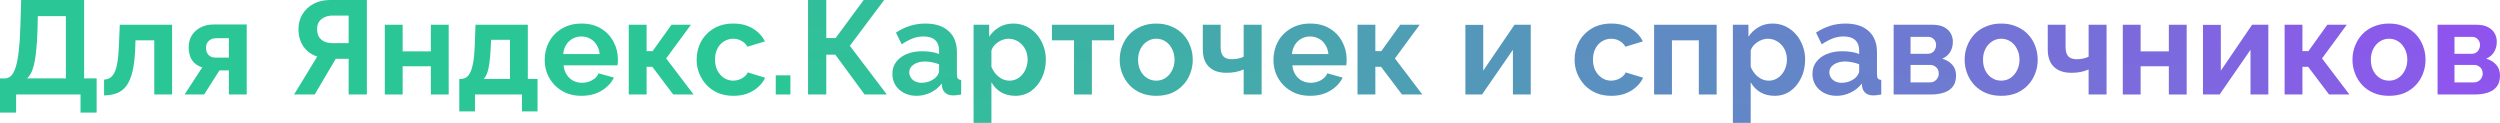
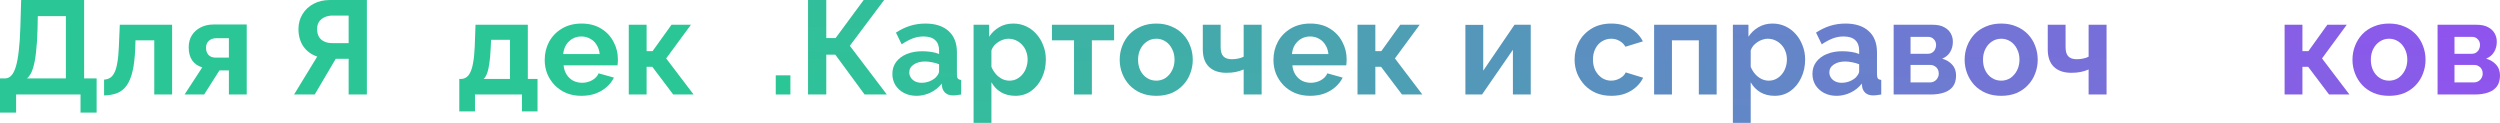
<svg xmlns="http://www.w3.org/2000/svg" viewBox="0 0 300.547 14.768" fill="none">
  <path d="M293.042 11.36V2.976H297.714C298.291 2.976 298.756 3.072 299.108 3.264C299.47 3.456 299.737 3.707 299.907 4.016C300.077 4.325 300.162 4.656 300.162 5.008C300.162 5.477 300.057 5.888 299.842 6.24C299.64 6.592 299.32 6.864 298.883 7.056C299.373 7.195 299.772 7.435 300.082 7.776C300.392 8.107 300.547 8.544 300.547 9.088C300.547 9.611 300.424 10.043 300.18 10.384C299.932 10.715 299.583 10.96 299.123 11.12C298.663 11.28 298.121 11.36 297.491 11.36H293.042ZM295.076 9.904H297.426C297.619 9.904 297.794 9.856 297.954 9.76C298.116 9.664 298.238 9.536 298.323 9.376C298.418 9.216 298.466 9.04 298.466 8.848C298.466 8.645 298.423 8.469 298.338 8.32C298.253 8.16 298.131 8.037 297.971 7.952C297.821 7.856 297.646 7.808 297.444 7.808H295.076V9.904ZM295.076 6.464H297.172C297.364 6.464 297.534 6.416 297.684 6.32C297.831 6.224 297.944 6.096 298.019 5.936C298.104 5.776 298.146 5.6 298.146 5.408C298.146 5.131 298.056 4.901 297.874 4.72C297.704 4.528 297.474 4.432 297.187 4.432H295.076V6.464Z" fill="url(#paint0_linear_328_7965)" />
  <path d="M287.211 11.52C286.529 11.52 285.917 11.408 285.372 11.184C284.827 10.949 284.363 10.629 283.981 10.224C283.606 9.819 283.319 9.355 283.116 8.832C282.914 8.309 282.811 7.76 282.811 7.184C282.811 6.597 282.914 6.043 283.116 5.52C283.319 4.997 283.606 4.533 283.981 4.128C284.363 3.723 284.827 3.408 285.372 3.184C285.917 2.949 286.529 2.832 287.211 2.832C287.895 2.832 288.503 2.949 289.035 3.184C289.579 3.408 290.044 3.723 290.429 4.128C290.811 4.533 291.101 4.997 291.291 5.52C291.495 6.043 291.595 6.597 291.595 7.184C291.595 7.76 291.495 8.309 291.291 8.832C291.101 9.355 290.811 9.819 290.429 10.224C290.054 10.629 289.597 10.949 289.052 11.184C288.508 11.408 287.895 11.52 287.211 11.52ZM285.02 7.184C285.02 7.675 285.115 8.112 285.307 8.496C285.5 8.869 285.762 9.163 286.092 9.376C286.421 9.589 286.796 9.696 287.211 9.696C287.618 9.696 287.985 9.589 288.315 9.376C288.647 9.152 288.907 8.853 289.1 8.48C289.302 8.096 289.404 7.659 289.404 7.168C289.404 6.688 289.302 6.256 289.1 5.872C288.907 5.488 288.647 5.189 288.315 4.976C287.985 4.763 287.618 4.656 287.211 4.656C286.796 4.656 286.421 4.768 286.092 4.992C285.762 5.205 285.5 5.504 285.307 5.888C285.115 6.261 285.02 6.693 285.02 7.184Z" fill="url(#paint1_linear_328_7965)" />
  <path d="M274.652 11.36V2.976H276.795V6.144H277.517L279.788 2.976H282.124L279.149 7.024L282.444 11.36H279.996L277.485 8.032H276.795V11.36H274.652Z" fill="url(#paint2_linear_328_7965)" />
-   <path d="M264.839 11.36V2.992H266.985V8.496L270.745 2.976H272.696V11.36H270.552V5.984L266.84 11.36H264.839Z" fill="url(#paint3_linear_328_7965)" />
-   <path d="M255.2 11.36V2.976H257.344V6.176H260.736V2.976H262.88V11.36H260.736V7.968H257.344V11.36H255.2Z" fill="url(#paint4_linear_328_7965)" />
  <path d="M251.09 11.36V8.352C250.771 8.491 250.446 8.592 250.113 8.656C249.794 8.72 249.426 8.752 249.01 8.752C248.125 8.752 247.431 8.517 246.93 8.048C246.428 7.568 246.178 6.869 246.178 5.952V2.976H248.322V5.664C248.322 6.165 248.429 6.533 248.642 6.768C248.866 7.003 249.207 7.12 249.666 7.12C249.921 7.12 250.178 7.093 250.433 7.04C250.691 6.987 250.908 6.912 251.09 6.816V2.976H253.249V11.36H251.09Z" fill="url(#paint5_linear_328_7965)" />
  <path d="M240.587 11.52C239.904 11.52 239.291 11.408 238.747 11.184C238.203 10.949 237.739 10.629 237.355 10.224C236.981 9.819 236.694 9.355 236.491 8.832C236.288 8.309 236.187 7.76 236.187 7.184C236.187 6.597 236.288 6.043 236.491 5.52C236.694 4.997 236.981 4.533 237.355 4.128C237.739 3.723 238.203 3.408 238.747 3.184C239.291 2.949 239.904 2.832 240.587 2.832C241.269 2.832 241.878 2.949 242.411 3.184C242.955 3.408 243.419 3.723 243.803 4.128C244.187 4.533 244.475 4.997 244.667 5.52C244.87 6.043 244.971 6.597 244.971 7.184C244.971 7.76 244.87 8.309 244.667 8.832C244.475 9.355 244.187 9.819 243.803 10.224C243.429 10.629 242.971 10.949 242.427 11.184C241.883 11.408 241.269 11.52 240.587 11.52ZM238.395 7.184C238.395 7.675 238.491 8.112 238.683 8.496C238.875 8.869 239.136 9.163 239.467 9.376C239.797 9.589 240.171 9.696 240.587 9.696C240.992 9.696 241.36 9.589 241.691 9.376C242.021 9.152 242.283 8.853 242.475 8.48C242.677 8.096 242.779 7.659 242.779 7.168C242.779 6.688 242.677 6.256 242.475 5.872C242.283 5.488 242.021 5.189 241.691 4.976C241.36 4.763 240.992 4.656 240.587 4.656C240.171 4.656 239.797 4.768 239.467 4.992C239.136 5.205 238.875 5.504 238.683 5.888C238.491 6.261 238.395 6.693 238.395 7.184Z" fill="url(#paint6_linear_328_7965)" />
  <path d="M227.652 11.36V2.976H232.324C232.9 2.976 233.364 3.072 233.716 3.264C234.079 3.456 234.346 3.707 234.516 4.016C234.687 4.325 234.772 4.656 234.772 5.008C234.772 5.477 234.666 5.888 234.452 6.24C234.25 6.592 233.93 6.864 233.492 7.056C233.983 7.195 234.383 7.435 234.692 7.776C235.002 8.107 235.156 8.544 235.156 9.088C235.156 9.611 235.034 10.043 234.788 10.384C234.543 10.715 234.191 10.96 233.732 11.12C233.274 11.28 232.729 11.36 232.1 11.36H227.652ZM229.684 9.904H232.036C232.228 9.904 232.404 9.856 232.564 9.76C232.724 9.664 232.847 9.536 232.932 9.376C233.028 9.216 233.076 9.04 233.076 8.848C233.076 8.645 233.034 8.469 232.948 8.32C232.863 8.16 232.74 8.037 232.58 7.952C232.431 7.856 232.255 7.808 232.052 7.808H229.684V9.904ZM229.684 6.464H231.78C231.972 6.464 232.143 6.416 232.292 6.32C232.442 6.224 232.554 6.096 232.628 5.936C232.713 5.776 232.756 5.6 232.756 5.408C232.756 5.131 232.666 4.901 232.484 4.72C232.313 4.528 232.084 4.432 231.796 4.432H229.684V6.464Z" fill="url(#paint7_linear_328_7965)" />
  <path d="M217.889 8.88C217.889 8.336 218.038 7.861 218.337 7.456C218.646 7.04 219.073 6.72 219.617 6.496C220.161 6.272 220.785 6.16 221.489 6.16C221.841 6.16 222.198 6.187 222.561 6.24C222.923 6.293 223.238 6.379 223.505 6.496V6.048C223.505 5.515 223.345 5.104 223.025 4.816C222.715 4.528 222.252 4.384 221.633 4.384C221.174 4.384 220.737 4.464 220.321 4.624C219.905 4.784 219.467 5.019 219.009 5.328L218.321 3.92C218.875 3.557 219.441 3.285 220.017 3.104C220.603 2.923 221.217 2.832 221.857 2.832C223.052 2.832 223.979 3.131 224.641 3.728C225.313 4.325 225.649 5.179 225.649 6.288V8.96C225.649 9.184 225.686 9.344 225.761 9.44C225.846 9.536 225.98 9.595 226.161 9.616V11.36C225.969 11.392 225.793 11.419 225.633 11.44C225.483 11.461 225.355 11.472 225.249 11.472C224.822 11.472 224.497 11.376 224.273 11.184C224.059 10.992 223.926 10.757 223.873 10.48L223.825 10.048C223.462 10.517 223.009 10.88 222.465 11.136C221.921 11.392 221.366 11.52 220.801 11.52C220.246 11.52 219.745 11.408 219.297 11.184C218.859 10.949 218.513 10.635 218.257 10.24C218.011 9.835 217.889 9.381 217.889 8.88ZM223.105 9.312C223.222 9.184 223.318 9.056 223.393 8.928C223.467 8.8 223.505 8.683 223.505 8.576V7.728C223.249 7.621 222.971 7.541 222.673 7.488C222.374 7.424 222.091 7.392 221.825 7.392C221.27 7.392 220.812 7.515 220.449 7.76C220.097 7.995 219.921 8.309 219.921 8.704C219.921 8.917 219.979 9.12 220.097 9.312C220.214 9.504 220.385 9.659 220.609 9.776C220.833 9.893 221.099 9.952 221.409 9.952C221.729 9.952 222.043 9.893 222.353 9.776C222.662 9.648 222.913 9.493 223.105 9.312Z" fill="url(#paint8_linear_328_7965)" />
  <path d="M213.348 11.52C212.697 11.52 212.121 11.376 211.62 11.088C211.13 10.789 210.746 10.389 210.468 9.888V14.768H208.324V2.976H210.196V4.416C210.516 3.925 210.921 3.541 211.412 3.264C211.903 2.976 212.463 2.832 213.092 2.832C213.657 2.832 214.175 2.944 214.644 3.168C215.124 3.392 215.54 3.707 215.892 4.112C216.244 4.507 216.516 4.965 216.708 5.488C216.911 6 217.012 6.555 217.012 7.152C217.012 7.963 216.852 8.699 216.532 9.36C216.223 10.021 215.791 10.549 215.236 10.944C214.692 11.328 214.063 11.52 213.348 11.52ZM212.628 9.696C212.959 9.696 213.257 9.627 213.524 9.488C213.791 9.349 214.02 9.163 214.212 8.928C214.415 8.683 214.564 8.411 214.66 8.112C214.767 7.803 214.82 7.483 214.82 7.152C214.82 6.8 214.761 6.475 214.644 6.176C214.538 5.877 214.377 5.616 214.164 5.392C213.951 5.157 213.7 4.976 213.412 4.848C213.135 4.72 212.831 4.656 212.5 4.656C212.298 4.656 212.089 4.693 211.876 4.768C211.673 4.832 211.476 4.928 211.284 5.056C211.092 5.184 210.921 5.333 210.772 5.504C210.633 5.675 210.532 5.861 210.468 6.064V8.032C210.596 8.341 210.767 8.624 210.98 8.88C211.204 9.136 211.46 9.339 211.748 9.488C212.036 9.627 212.329 9.696 212.628 9.696Z" fill="url(#paint9_linear_328_7965)" />
  <path d="M198.855 11.36V2.976H206.375V11.36H204.231V4.848H200.999V11.36H198.855Z" fill="url(#paint10_linear_328_7965)" />
  <path d="M193.728 11.52C193.046 11.52 192.432 11.408 191.888 11.184C191.344 10.949 190.88 10.629 190.496 10.224C190.112 9.808 189.813 9.339 189.6 8.816C189.397 8.293 189.296 7.744 189.296 7.168C189.296 6.379 189.472 5.659 189.824 5.008C190.187 4.347 190.699 3.819 191.36 3.424C192.021 3.029 192.805 2.832 193.712 2.832C194.619 2.832 195.397 3.029 196.048 3.424C196.699 3.819 197.184 4.336 197.504 4.976L195.408 5.616C195.227 5.307 194.987 5.072 194.688 4.912C194.389 4.741 194.059 4.656 193.696 4.656C193.291 4.656 192.917 4.763 192.576 4.976C192.246 5.179 191.984 5.472 191.792 5.856C191.6 6.229 191.504 6.667 191.504 7.168C191.504 7.659 191.6 8.096 191.792 8.48C191.995 8.853 192.262 9.152 192.592 9.376C192.923 9.589 193.291 9.696 193.696 9.696C193.952 9.696 194.192 9.653 194.416 9.568C194.651 9.483 194.859 9.365 195.04 9.216C195.222 9.067 195.355 8.896 195.44 8.704L197.536 9.344C197.344 9.76 197.062 10.133 196.688 10.464C196.326 10.795 195.893 11.056 195.392 11.248C194.902 11.429 194.347 11.52 193.728 11.52Z" fill="url(#paint11_linear_328_7965)" />
  <path d="M176.168 11.36V2.992H178.312V8.496L182.072 2.976H184.024V11.36H181.88V5.984L178.168 11.36H176.168Z" fill="url(#paint12_linear_328_7965)" />
  <path d="M163.199 11.36V2.976H165.343V6.144H166.063L168.335 2.976H170.671L167.695 7.024L170.991 11.36H168.543L166.031 8.032H165.343V11.36H163.199Z" fill="url(#paint13_linear_328_7965)" />
  <path d="M157.509 11.52C156.837 11.52 156.229 11.408 155.685 11.184C155.141 10.949 154.677 10.635 154.293 10.24C153.909 9.835 153.61 9.376 153.397 8.864C153.194 8.341 153.093 7.792 153.093 7.216C153.093 6.416 153.269 5.685 153.621 5.024C153.984 4.363 154.496 3.835 155.157 3.44C155.829 3.035 156.618 2.832 157.525 2.832C158.442 2.832 159.226 3.035 159.877 3.44C160.528 3.835 161.024 4.363 161.365 5.024C161.717 5.675 161.893 6.379 161.893 7.136C161.893 7.264 161.888 7.397 161.877 7.536C161.866 7.664 161.856 7.771 161.845 7.856H155.365C155.408 8.283 155.53 8.656 155.733 8.976C155.946 9.296 156.213 9.541 156.533 9.712C156.864 9.872 157.216 9.952 157.589 9.952C158.016 9.952 158.416 9.851 158.789 9.648C159.173 9.435 159.434 9.157 159.573 8.816L161.413 9.328C161.21 9.755 160.917 10.133 160.533 10.464C160.16 10.795 159.717 11.056 159.205 11.248C158.693 11.429 158.128 11.52 157.509 11.52ZM155.317 6.496H159.701C159.658 6.069 159.536 5.701 159.333 5.392C159.141 5.072 158.885 4.827 158.565 4.656C158.245 4.475 157.888 4.384 157.493 4.384C157.109 4.384 156.757 4.475 156.437 4.656C156.128 4.827 155.872 5.072 155.669 5.392C155.477 5.701 155.36 6.069 155.317 6.496Z" fill="url(#paint14_linear_328_7965)" />
  <path d="M149.512 11.36V8.352C149.192 8.491 148.866 8.592 148.536 8.656C148.216 8.72 147.848 8.752 147.432 8.752C146.546 8.752 145.853 8.517 145.352 8.048C144.85 7.568 144.6 6.869 144.6 5.952V2.976H146.744V5.664C146.744 6.165 146.851 6.533 147.064 6.768C147.288 7.003 147.629 7.12 148.088 7.12C148.344 7.12 148.6 7.093 148.856 7.04C149.112 6.987 149.33 6.912 149.512 6.816V2.976H151.672V11.36H149.512Z" fill="url(#paint15_linear_328_7965)" />
  <path d="M139.009 11.52C138.326 11.52 137.713 11.408 137.169 11.184C136.625 10.949 136.161 10.629 135.777 10.224C135.403 9.819 135.115 9.355 134.913 8.832C134.71 8.309 134.609 7.76 134.609 7.184C134.609 6.597 134.71 6.043 134.913 5.52C135.115 4.997 135.403 4.533 135.777 4.128C136.161 3.723 136.625 3.408 137.169 3.184C137.713 2.949 138.326 2.832 139.009 2.832C139.691 2.832 140.299 2.949 140.833 3.184C141.377 3.408 141.841 3.723 142.225 4.128C142.609 4.533 142.897 4.997 143.089 5.52C143.291 6.043 143.393 6.597 143.393 7.184C143.393 7.76 143.291 8.309 143.089 8.832C142.897 9.355 142.609 9.819 142.225 10.224C141.851 10.629 141.393 10.949 140.849 11.184C140.305 11.408 139.691 11.52 139.009 11.52ZM136.817 7.184C136.817 7.675 136.913 8.112 137.105 8.496C137.297 8.869 137.558 9.163 137.889 9.376C138.219 9.589 138.593 9.696 139.009 9.696C139.414 9.696 139.782 9.589 140.113 9.376C140.443 9.152 140.705 8.853 140.897 8.48C141.099 8.096 141.201 7.659 141.201 7.168C141.201 6.688 141.099 6.256 140.897 5.872C140.705 5.488 140.443 5.189 140.113 4.976C139.782 4.763 139.414 4.656 139.009 4.656C138.593 4.656 138.219 4.768 137.889 4.992C137.558 5.205 137.297 5.504 137.105 5.888C136.913 6.261 136.817 6.693 136.817 7.184Z" fill="url(#paint16_linear_328_7965)" />
  <path d="M129.119 11.36V4.848H126.464V2.976H133.935V4.848H131.264V11.36H129.119Z" fill="url(#paint17_linear_328_7965)" />
  <path d="M122.067 11.52C121.416 11.52 120.84 11.376 120.339 11.088C119.848 10.789 119.464 10.389 119.187 9.888V14.768H117.043V2.976H118.915V4.416C119.235 3.925 119.64 3.541 120.131 3.264C120.621 2.976 121.182 2.832 121.811 2.832C122.376 2.832 122.893 2.944 123.363 3.168C123.843 3.392 124.259 3.707 124.611 4.112C124.963 4.507 125.235 4.965 125.427 5.488C125.63 6 125.731 6.555 125.731 7.152C125.731 7.963 125.571 8.699 125.251 9.36C124.942 10.021 124.51 10.549 123.955 10.944C123.411 11.328 122.782 11.52 122.067 11.52ZM121.347 9.696C121.678 9.696 121.976 9.627 122.243 9.488C122.509 9.349 122.739 9.163 122.931 8.928C123.134 8.683 123.283 8.411 123.379 8.112C123.486 7.803 123.539 7.483 123.539 7.152C123.539 6.8 123.48 6.475 123.363 6.176C123.256 5.877 123.096 5.616 122.883 5.392C122.67 5.157 122.419 4.976 122.131 4.848C121.854 4.72 121.55 4.656 121.219 4.656C121.016 4.656 120.808 4.693 120.595 4.768C120.392 4.832 120.195 4.928 120.003 5.056C119.811 5.184 119.64 5.333 119.491 5.504C119.352 5.675 119.251 5.861 119.187 6.064V8.032C119.315 8.341 119.485 8.624 119.699 8.88C119.923 9.136 120.179 9.339 120.467 9.488C120.755 9.627 121.048 9.696 121.347 9.696Z" fill="url(#paint18_linear_328_7965)" />
  <path d="M107.279 8.88C107.279 8.336 107.429 7.861 107.727 7.456C108.037 7.04 108.463 6.72 109.007 6.496C109.551 6.272 110.175 6.16 110.879 6.16C111.231 6.16 111.589 6.187 111.951 6.24C112.314 6.293 112.629 6.379 112.895 6.496V6.048C112.895 5.515 112.735 5.104 112.415 4.816C112.106 4.528 111.642 4.384 111.023 4.384C110.565 4.384 110.127 4.464 109.711 4.624C109.295 4.784 108.858 5.019 108.399 5.328L107.711 3.92C108.266 3.557 108.831 3.285 109.407 3.104C109.994 2.923 110.607 2.832 111.247 2.832C112.442 2.832 113.37 3.131 114.031 3.728C114.703 4.325 115.04 5.179 115.04 6.288V8.96C115.04 9.184 115.077 9.344 115.151 9.44C115.237 9.536 115.37 9.595 115.551 9.616V11.36C115.359 11.392 115.183 11.419 115.023 11.44C114.874 11.461 114.746 11.472 114.639 11.472C114.213 11.472 113.887 11.376 113.663 11.184C113.45 10.992 113.317 10.757 113.263 10.48L113.215 10.048C112.853 10.517 112.399 10.88 111.855 11.136C111.311 11.392 110.757 11.52 110.191 11.52C109.637 11.52 109.135 11.408 108.687 11.184C108.25 10.949 107.903 10.635 107.647 10.24C107.402 9.835 107.279 9.381 107.279 8.88ZM112.495 9.312C112.613 9.184 112.709 9.056 112.783 8.928C112.858 8.8 112.895 8.683 112.895 8.576V7.728C112.639 7.621 112.362 7.541 112.063 7.488C111.765 7.424 111.482 7.392 111.215 7.392C110.661 7.392 110.202 7.515 109.839 7.76C109.487 7.995 109.311 8.309 109.311 8.704C109.311 8.917 109.37 9.12 109.488 9.312C109.605 9.504 109.775 9.659 109.999 9.776C110.223 9.893 110.49 9.952 110.799 9.952C111.119 9.952 111.434 9.893 111.743 9.776C112.053 9.648 112.303 9.493 112.495 9.312Z" fill="url(#paint19_linear_328_7965)" />
  <path d="M97.142 11.36V0H99.334V4.576H100.454L103.83 0H106.294L102.166 5.504L106.614 11.36H103.942L100.422 6.576H99.334V11.36H97.142Z" fill="url(#paint20_linear_328_7965)" />
  <path d="M93.26 11.36V9.056H95.021V11.36H93.26Z" fill="url(#paint21_linear_328_7965)" />
-   <path d="M88.181 11.52C87.499 11.52 86.885 11.408 86.341 11.184C85.797 10.949 85.333 10.629 84.949 10.224C84.565 9.808 84.267 9.339 84.053 8.816C83.851 8.293 83.749 7.744 83.749 7.168C83.749 6.379 83.925 5.659 84.277 5.008C84.64 4.347 85.152 3.819 85.813 3.424C86.475 3.029 87.259 2.832 88.165 2.832C89.072 2.832 89.851 3.029 90.501 3.424C91.152 3.819 91.637 4.336 91.957 4.976L89.861 5.616C89.68 5.307 89.44 5.072 89.141 4.912C88.843 4.741 88.512 4.656 88.149 4.656C87.744 4.656 87.371 4.763 87.029 4.976C86.699 5.179 86.437 5.472 86.245 5.856C86.053 6.229 85.957 6.667 85.957 7.168C85.957 7.659 86.053 8.096 86.245 8.48C86.448 8.853 86.715 9.152 87.045 9.376C87.376 9.589 87.744 9.696 88.149 9.696C88.405 9.696 88.645 9.653 88.869 9.568C89.104 9.483 89.312 9.365 89.493 9.216C89.675 9.067 89.808 8.896 89.893 8.704L91.989 9.344C91.797 9.76 91.515 10.133 91.141 10.464C90.779 10.795 90.347 11.056 89.845 11.248C89.355 11.429 88.8 11.52 88.181 11.52Z" fill="url(#paint22_linear_328_7965)" />
  <path d="M75.59 11.36V2.976H77.734V6.144H78.454L80.726 2.976H83.062L80.086 7.024L83.382 11.36H80.934L78.422 8.032H77.734V11.36H75.59Z" fill="url(#paint23_linear_328_7965)" />
  <path d="M69.9 11.52C69.228 11.52 68.62 11.408 68.076 11.184C67.532 10.949 67.068 10.635 66.684 10.24C66.3 9.835 66.001 9.376 65.788 8.864C65.585 8.341 65.484 7.792 65.484 7.216C65.484 6.416 65.66 5.685 66.012 5.024C66.374 4.363 66.886 3.835 67.548 3.44C68.22 3.035 69.009 2.832 69.915 2.832C70.833 2.832 71.617 3.035 72.268 3.44C72.918 3.835 73.414 4.363 73.756 5.024C74.108 5.675 74.284 6.379 74.284 7.136C74.284 7.264 74.278 7.397 74.268 7.536C74.257 7.664 74.246 7.771 74.236 7.856H67.756C67.798 8.283 67.921 8.656 68.124 8.976C68.337 9.296 68.604 9.541 68.924 9.712C69.254 9.872 69.606 9.952 69.98 9.952C70.406 9.952 70.806 9.851 71.18 9.648C71.564 9.435 71.825 9.157 71.964 8.816L73.804 9.328C73.601 9.755 73.308 10.133 72.924 10.464C72.55 10.795 72.108 11.056 71.596 11.248C71.084 11.429 70.518 11.52 69.9 11.52ZM67.708 6.496H72.092C72.049 6.069 71.926 5.701 71.724 5.392C71.532 5.072 71.276 4.827 70.956 4.656C70.636 4.475 70.278 4.384 69.884 4.384C69.5 4.384 69.148 4.475 68.828 4.656C68.518 4.827 68.262 5.072 68.06 5.392C67.868 5.701 67.75 6.069 67.708 6.496Z" fill="url(#paint24_linear_328_7965)" />
  <path d="M55.214 13.392V9.488H55.438C55.652 9.488 55.849 9.429 56.03 9.312C56.222 9.195 56.388 8.997 56.526 8.72C56.676 8.432 56.793 8.037 56.878 7.536C56.974 7.035 57.038 6.395 57.07 5.616L57.166 2.976H63.454V9.488H64.622V13.392H62.75V11.36H57.102V13.392H55.214ZM58.142 9.488H61.31V4.784H59.038L58.99 5.824C58.958 6.528 58.905 7.125 58.83 7.616C58.766 8.096 58.676 8.491 58.558 8.8C58.451 9.099 58.313 9.328 58.142 9.488Z" fill="url(#paint25_linear_328_7965)" />
-   <path d="M46.262 11.36V2.976H48.406V6.176H51.798V2.976H53.942V11.36H51.798V7.968H48.406V11.36H46.262Z" fill="url(#paint26_linear_328_7965)" />
  <path d="M35.353 11.36L38.137 6.8C37.433 6.565 36.879 6.16 36.473 5.584C36.078 4.997 35.881 4.304 35.881 3.504C35.881 2.832 36.041 2.235 36.361 1.712C36.681 1.179 37.124 0.763 37.689 0.464C38.254 0.155 38.916 0 39.673 0H44.105V11.36H41.913V7.072H40.761C40.697 7.072 40.628 7.072 40.553 7.072C40.489 7.072 40.425 7.072 40.361 7.072L37.833 11.36H35.353ZM39.929 5.184H41.913V1.872H39.961C39.63 1.872 39.321 1.936 39.033 2.064C38.756 2.181 38.532 2.363 38.361 2.608C38.201 2.843 38.121 3.141 38.121 3.504C38.121 3.867 38.196 4.176 38.345 4.432C38.494 4.677 38.708 4.864 38.985 4.992C39.262 5.12 39.577 5.184 39.929 5.184Z" fill="url(#paint27_linear_328_7965)" />
  <path d="M22.189 11.36L24.317 8.096C23.815 7.957 23.415 7.685 23.117 7.28C22.829 6.875 22.685 6.341 22.685 5.68C22.685 5.125 22.813 4.645 23.069 4.24C23.325 3.835 23.677 3.52 24.125 3.296C24.573 3.061 25.09 2.944 25.677 2.944H29.661V11.36H27.517V8.464H26.381L24.541 11.36H22.189ZM25.933 6.928H27.517V4.592H26.013C25.629 4.592 25.325 4.699 25.101 4.912C24.877 5.125 24.765 5.403 24.765 5.744C24.765 6.085 24.861 6.368 25.053 6.592C25.255 6.816 25.549 6.928 25.933 6.928Z" fill="url(#paint28_linear_328_7965)" />
  <path d="M12.513 11.472V9.568C12.769 9.557 12.998 9.493 13.201 9.376C13.404 9.259 13.58 9.061 13.729 8.784C13.889 8.496 14.012 8.096 14.097 7.584C14.193 7.072 14.257 6.416 14.289 5.616L14.401 2.976H20.689V11.36H18.545V4.848H16.289L16.257 5.824C16.214 6.923 16.108 7.835 15.937 8.56C15.766 9.285 15.526 9.861 15.217 10.288C14.918 10.704 14.545 11.003 14.097 11.184C13.649 11.365 13.121 11.461 12.513 11.472Z" fill="url(#paint29_linear_328_7965)" />
  <path d="M0 13.536V9.424H0.608C0.896 9.424 1.147 9.312 1.36 9.088C1.573 8.864 1.755 8.507 1.904 8.016C2.053 7.525 2.171 6.891 2.256 6.112C2.352 5.323 2.416 4.368 2.448 3.248L2.544 0H10.112V9.424H11.616V13.536H9.68V11.36H1.936V13.536H0ZM3.248 9.424H7.92V1.936H4.544L4.512 3.536C4.48 4.645 4.416 5.589 4.32 6.368C4.235 7.147 4.107 7.787 3.936 8.288C3.776 8.789 3.547 9.168 3.248 9.424Z" fill="url(#paint30_linear_328_7965)" />
  <defs>
    <linearGradient id="paint0_linear_328_7965" x1="-28989.3" y1="59.406" x2="-28976.9" y2="-617.555" gradientUnits="userSpaceOnUse">
      <stop stop-color="#2BC695" />
      <stop offset="1" stop-color="#9D44FB" />
    </linearGradient>
    <linearGradient id="paint1_linear_328_7965" x1="-23363.8" y1="58.307" x2="-23350.3" y2="-594.906" gradientUnits="userSpaceOnUse">
      <stop stop-color="#2BC695" />
      <stop offset="1" stop-color="#9D44FB" />
    </linearGradient>
    <linearGradient id="paint2_linear_328_7965" x1="-25078.5" y1="59.406" x2="-25065.6" y2="-617.537" gradientUnits="userSpaceOnUse">
      <stop stop-color="#2BC695" />
      <stop offset="1" stop-color="#9D44FB" />
    </linearGradient>
    <linearGradient id="paint3_linear_328_7965" x1="-23371.6" y1="59.406" x2="-23358.6" y2="-617.533" gradientUnits="userSpaceOnUse">
      <stop stop-color="#2BC695" />
      <stop offset="1" stop-color="#9D44FB" />
    </linearGradient>
    <linearGradient id="paint4_linear_328_7965" x1="-22397.1" y1="59.406" x2="-22384.4" y2="-617.544" gradientUnits="userSpaceOnUse">
      <stop stop-color="#2BC695" />
      <stop offset="1" stop-color="#9D44FB" />
    </linearGradient>
    <linearGradient id="paint5_linear_328_7965" x1="-22788" y1="59.406" x2="-22776.3" y2="-617.58" gradientUnits="userSpaceOnUse">
      <stop stop-color="#2BC695" />
      <stop offset="1" stop-color="#9D44FB" />
    </linearGradient>
    <linearGradient id="paint6_linear_328_7965" x1="-16978.4" y1="58.307" x2="-16964.8" y2="-594.906" gradientUnits="userSpaceOnUse">
      <stop stop-color="#2BC695" />
      <stop offset="1" stop-color="#9D44FB" />
    </linearGradient>
    <linearGradient id="paint7_linear_328_7965" x1="-18506.2" y1="59.406" x2="-18493.8" y2="-617.555" gradientUnits="userSpaceOnUse">
      <stop stop-color="#2BC695" />
      <stop offset="1" stop-color="#9D44FB" />
    </linearGradient>
    <linearGradient id="paint8_linear_328_7965" x1="-15368.1" y1="58.307" x2="-15355.4" y2="-594.937" gradientUnits="userSpaceOnUse">
      <stop stop-color="#2BC695" />
      <stop offset="1" stop-color="#9D44FB" />
    </linearGradient>
    <linearGradient id="paint9_linear_328_7965" x1="-13307.9" y1="42.441" x2="-13300.8" y2="-433.12" gradientUnits="userSpaceOnUse">
      <stop stop-color="#2BC695" />
      <stop offset="1" stop-color="#9D44FB" />
    </linearGradient>
    <linearGradient id="paint10_linear_328_7965" x1="-13860.1" y1="59.406" x2="-13847.7" y2="-617.554" gradientUnits="userSpaceOnUse">
      <stop stop-color="#2BC695" />
      <stop offset="1" stop-color="#9D44FB" />
    </linearGradient>
    <linearGradient id="paint11_linear_328_7965" x1="-11253.4" y1="58.307" x2="-11240.7" y2="-594.939" gradientUnits="userSpaceOnUse">
      <stop stop-color="#2BC695" />
      <stop offset="1" stop-color="#9D44FB" />
    </linearGradient>
    <linearGradient id="paint12_linear_328_7965" x1="-9793.16" y1="59.406" x2="-9780.15" y2="-617.533" gradientUnits="userSpaceOnUse">
      <stop stop-color="#2BC695" />
      <stop offset="1" stop-color="#9D44FB" />
    </linearGradient>
    <linearGradient id="paint13_linear_328_7965" x1="-7871.36" y1="59.406" x2="-7858.45" y2="-617.537" gradientUnits="userSpaceOnUse">
      <stop stop-color="#2BC695" />
      <stop offset="1" stop-color="#9D44FB" />
    </linearGradient>
    <linearGradient id="paint14_linear_328_7965" x1="-5588.18" y1="58.307" x2="-5574.61" y2="-594.905" gradientUnits="userSpaceOnUse">
      <stop stop-color="#2BC695" />
      <stop offset="1" stop-color="#9D44FB" />
    </linearGradient>
    <linearGradient id="paint15_linear_328_7965" x1="-5508.85" y1="59.406" x2="-5497.14" y2="-617.58" gradientUnits="userSpaceOnUse">
      <stop stop-color="#2BC695" />
      <stop offset="1" stop-color="#9D44FB" />
    </linearGradient>
    <linearGradient id="paint16_linear_328_7965" x1="-3066.86" y1="58.307" x2="-3053.31" y2="-594.906" gradientUnits="userSpaceOnUse">
      <stop stop-color="#2BC695" />
      <stop offset="1" stop-color="#9D44FB" />
    </linearGradient>
    <linearGradient id="paint17_linear_328_7965" x1="-2294" y1="59.406" x2="-2281.62" y2="-617.557" gradientUnits="userSpaceOnUse">
      <stop stop-color="#2BC695" />
      <stop offset="1" stop-color="#9D44FB" />
    </linearGradient>
    <linearGradient id="paint18_linear_328_7965" x1="-668.477" y1="42.441" x2="-661.375" y2="-433.12" gradientUnits="userSpaceOnUse">
      <stop stop-color="#2BC695" />
      <stop offset="1" stop-color="#9D44FB" />
    </linearGradient>
    <linearGradient id="paint19_linear_328_7965" x1="717.814" y1="58.307" x2="730.575" y2="-594.937" gradientUnits="userSpaceOnUse">
      <stop stop-color="#2BC695" />
      <stop offset="1" stop-color="#9D44FB" />
    </linearGradient>
    <linearGradient id="paint20_linear_328_7965" x1="1914.35" y1="59.329" x2="1922.9" y2="-440.309" gradientUnits="userSpaceOnUse">
      <stop stop-color="#2BC695" />
      <stop offset="1" stop-color="#9D44FB" />
    </linearGradient>
    <linearGradient id="paint21_linear_328_7965" x1="12955.9" y1="60.181" x2="12994.5" y2="-2403.43" gradientUnits="userSpaceOnUse">
      <stop stop-color="#2BC695" />
      <stop offset="1" stop-color="#9D44FB" />
    </linearGradient>
    <linearGradient id="paint22_linear_328_7965" x1="4155.88" y1="58.307" x2="4168.59" y2="-594.939" gradientUnits="userSpaceOnUse">
      <stop stop-color="#2BC695" />
      <stop offset="1" stop-color="#9D44FB" />
    </linearGradient>
    <linearGradient id="paint23_linear_328_7965" x1="5654.57" y1="59.406" x2="5667.47" y2="-617.537" gradientUnits="userSpaceOnUse">
      <stop stop-color="#2BC695" />
      <stop offset="1" stop-color="#9D44FB" />
    </linearGradient>
    <linearGradient id="paint24_linear_328_7965" x1="6388.41" y1="58.307" x2="6401.99" y2="-594.905" gradientUnits="userSpaceOnUse">
      <stop stop-color="#2BC695" />
      <stop offset="1" stop-color="#9D44FB" />
    </linearGradient>
    <linearGradient id="paint25_linear_328_7965" x1="7288.7" y1="47.817" x2="7298.8" y2="-497.076" gradientUnits="userSpaceOnUse">
      <stop stop-color="#2BC695" />
      <stop offset="1" stop-color="#9D44FB" />
    </linearGradient>
    <linearGradient id="paint26_linear_328_7965" x1="10331" y1="59.406" x2="10343.7" y2="-617.544" gradientUnits="userSpaceOnUse">
      <stop stop-color="#2BC695" />
      <stop offset="1" stop-color="#9D44FB" />
    </linearGradient>
    <linearGradient id="paint27_linear_328_7965" x1="10565" y1="59.329" x2="10572.9" y2="-440.331" gradientUnits="userSpaceOnUse">
      <stop stop-color="#2BC695" />
      <stop offset="1" stop-color="#9D44FB" />
    </linearGradient>
    <linearGradient id="paint28_linear_328_7965" x1="14494.4" y1="59.405" x2="14506.7" y2="-614.986" gradientUnits="userSpaceOnUse">
      <stop stop-color="#2BC695" />
      <stop offset="1" stop-color="#9D44FB" />
    </linearGradient>
    <linearGradient id="paint29_linear_328_7965" x1="14670" y1="58.623" x2="14683.2" y2="-609.379" gradientUnits="userSpaceOnUse">
      <stop stop-color="#2BC695" />
      <stop offset="1" stop-color="#9D44FB" />
    </linearGradient>
    <linearGradient id="paint30_linear_328_7965" x1="449.164" y1="45.638" x2="585.859" y2="-281.734" gradientUnits="userSpaceOnUse">
      <stop stop-color="#2BC695" />
      <stop offset="1" stop-color="#9D44FB" />
    </linearGradient>
  </defs>
</svg>